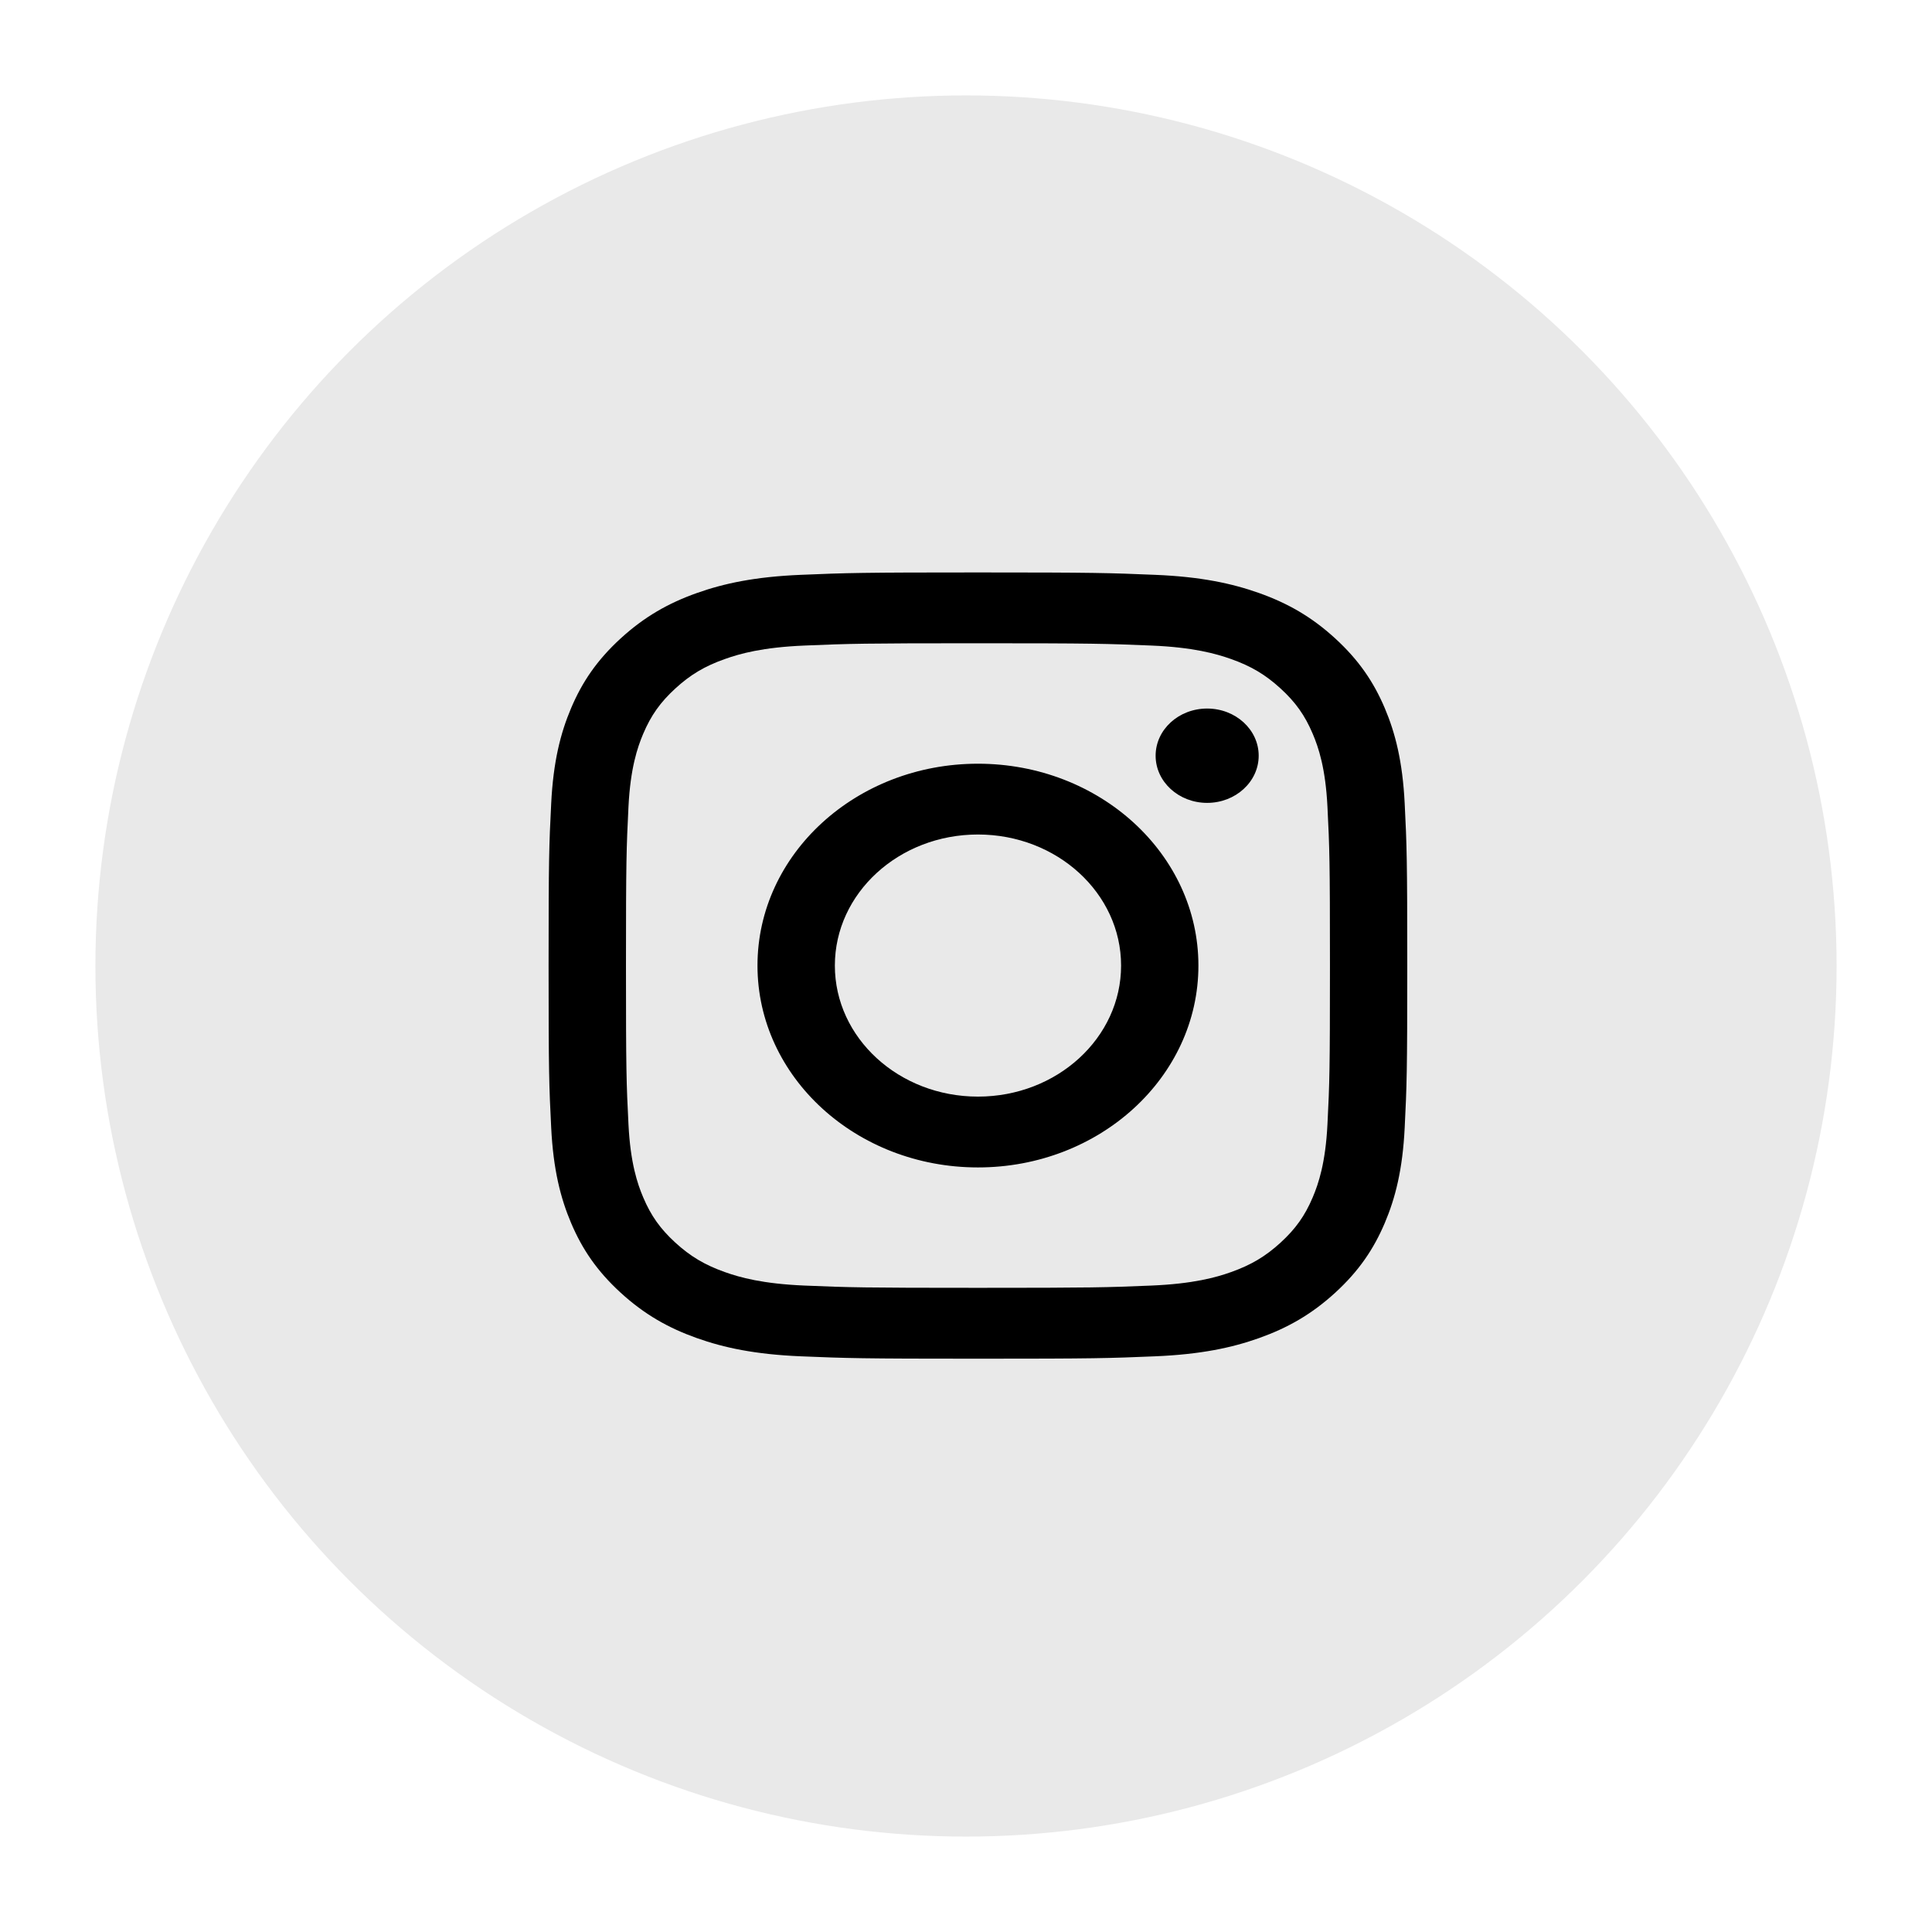
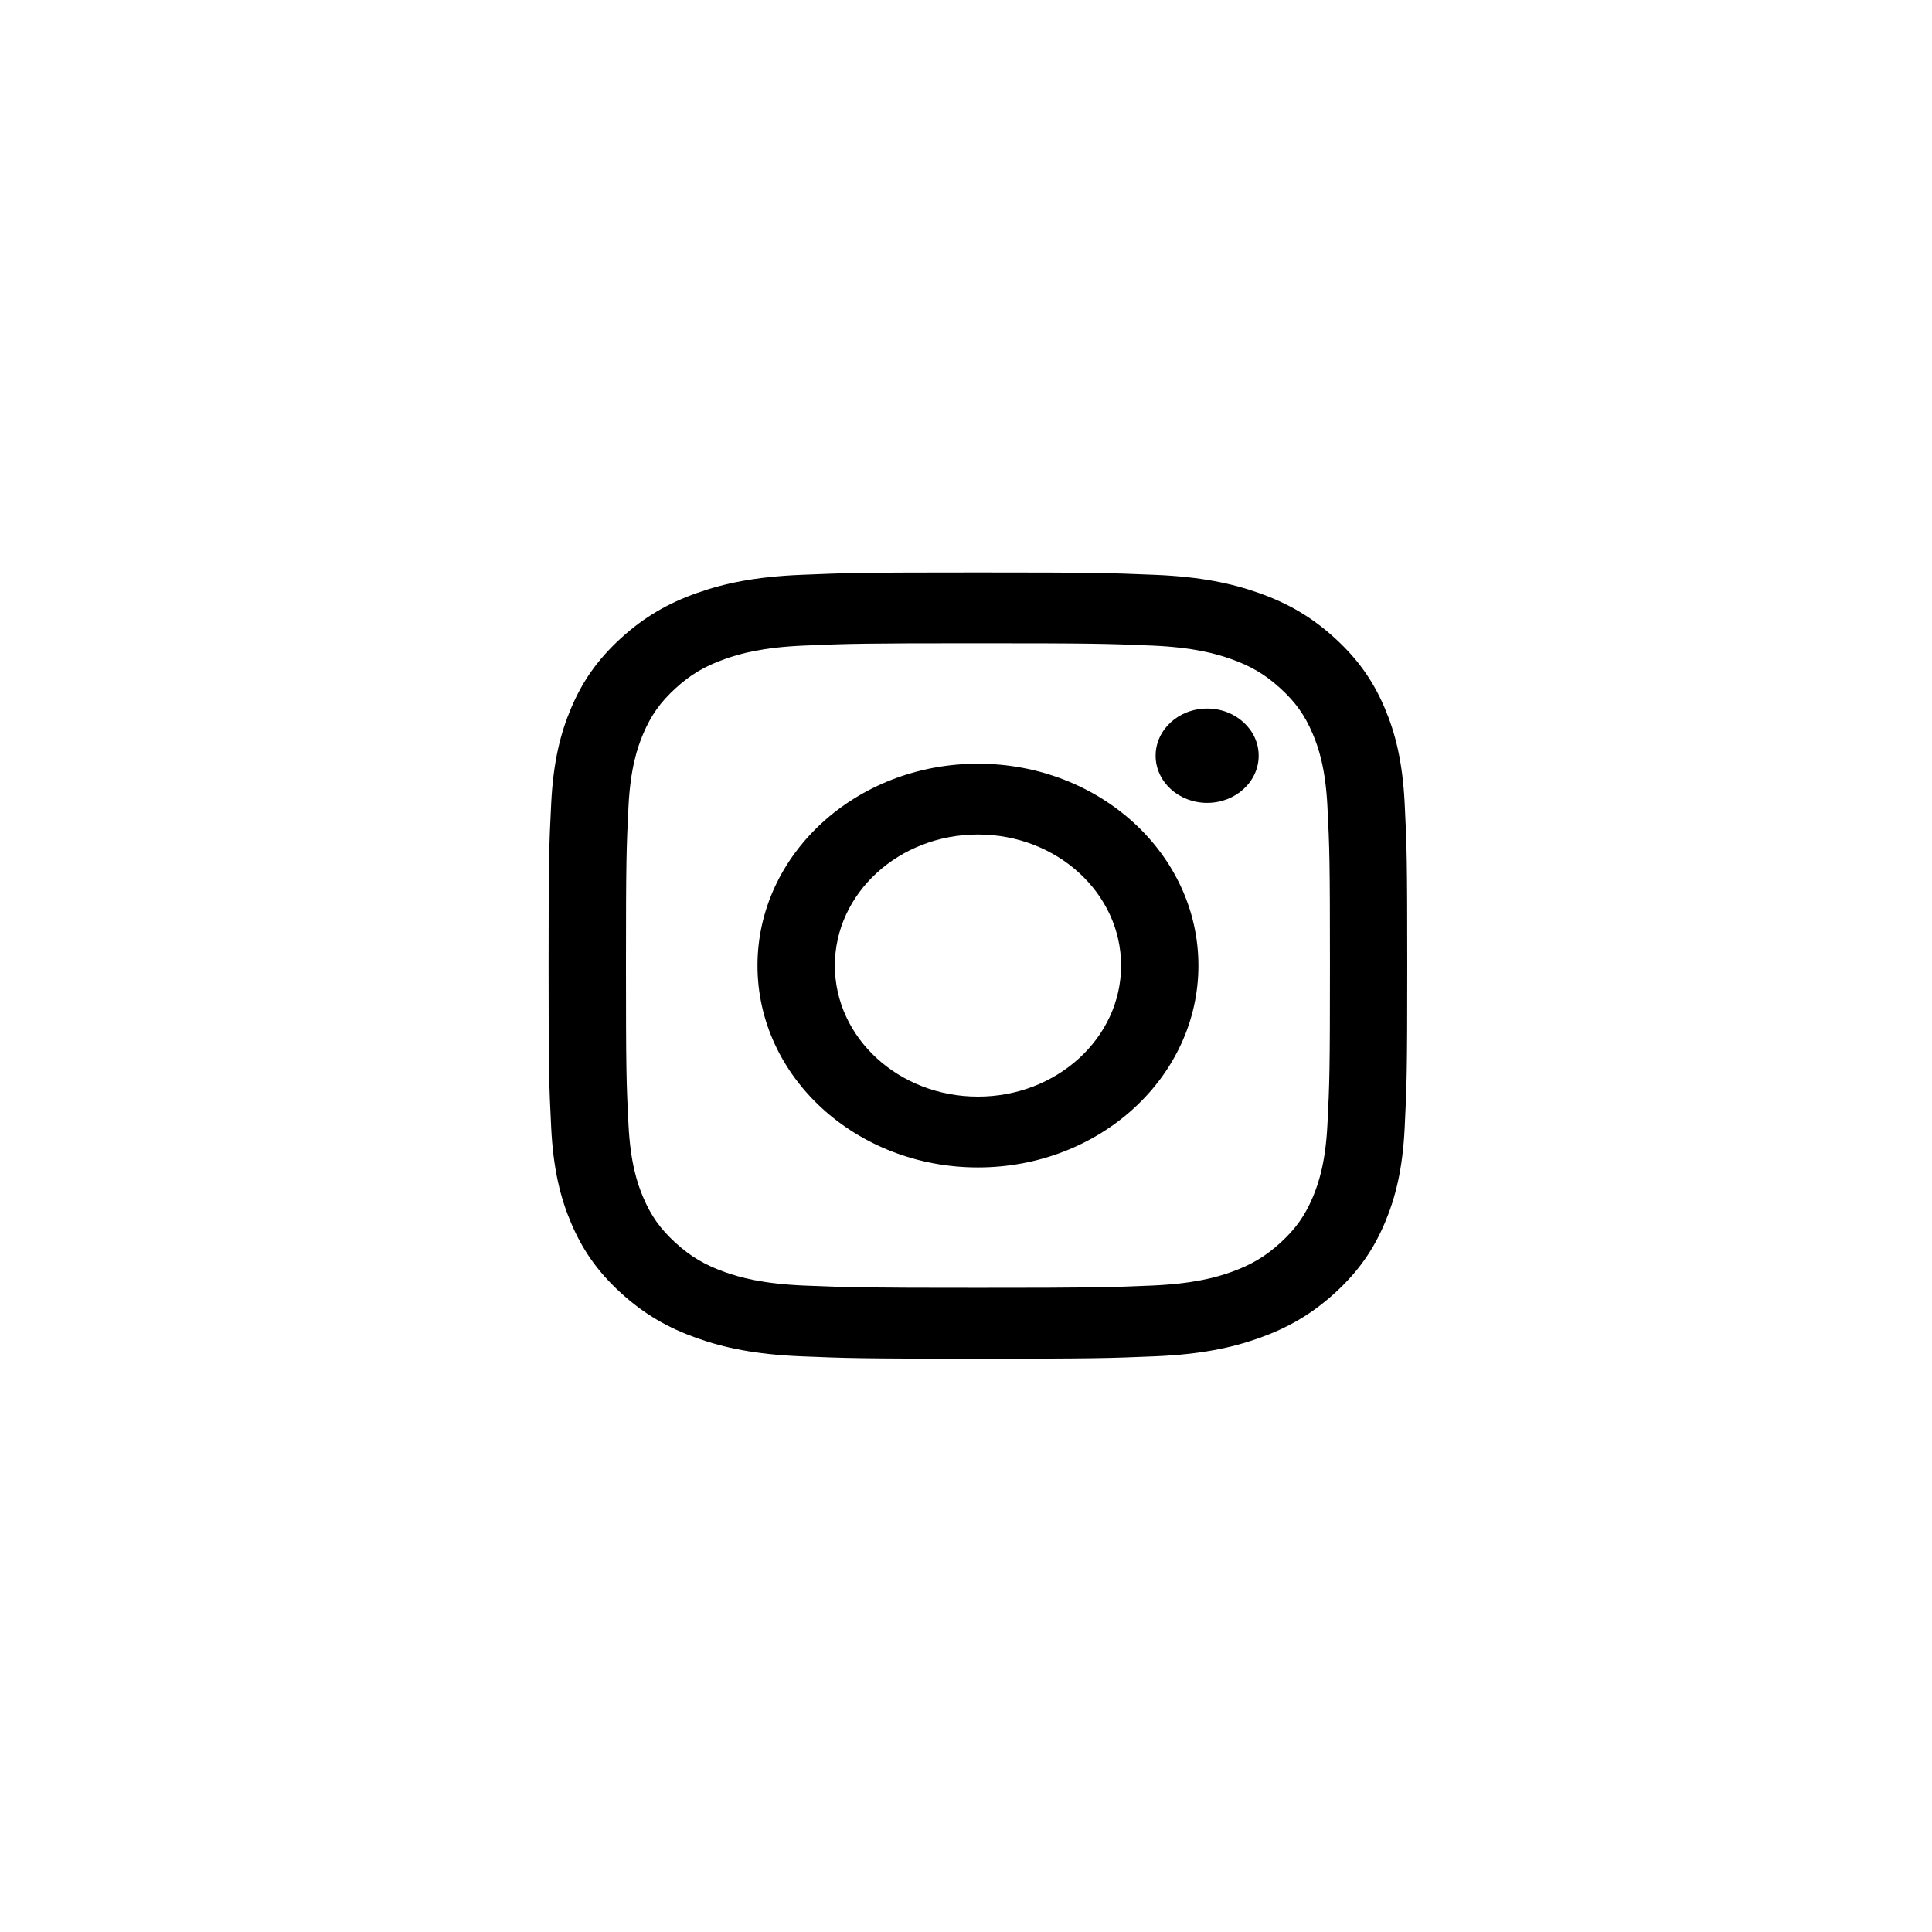
<svg xmlns="http://www.w3.org/2000/svg" width="81" height="81" viewBox="0 0 81 81" fill="none">
  <g filter="url(#filter0_d_97_7326)">
-     <circle cx="40.5" cy="40.5" r="36.5" fill="#E9E9E9" />
-   </g>
+     </g>
  <path d="M35.002 40.482C35.002 37.448 37.687 34.987 41.001 34.987C44.314 34.987 47.002 37.448 47.002 40.482C47.002 43.516 44.314 45.976 41.001 45.976C37.687 45.976 35.002 43.516 35.002 40.482ZM31.758 40.482C31.758 45.156 35.896 48.945 41.001 48.945C46.106 48.945 50.244 45.156 50.244 40.482C50.244 35.807 46.106 32.019 41.001 32.019C35.896 32.019 31.758 35.807 31.758 40.482ZM48.45 31.683C48.45 32.775 49.417 33.661 50.61 33.661C51.803 33.661 52.771 32.775 52.771 31.683C52.771 30.591 51.804 29.706 50.61 29.706C49.417 29.706 48.45 30.591 48.45 31.683ZM33.728 53.898C31.973 53.824 31.019 53.557 30.385 53.331C29.544 53.031 28.945 52.674 28.314 52.098C27.685 51.521 27.294 50.973 26.968 50.203C26.721 49.623 26.429 48.749 26.349 47.142C26.261 45.405 26.244 44.883 26.244 40.482C26.244 36.081 26.263 35.56 26.349 33.821C26.429 32.214 26.722 31.342 26.968 30.761C27.295 29.991 27.685 29.442 28.314 28.865C28.944 28.288 29.543 27.93 30.385 27.632C31.019 27.405 31.973 27.138 33.728 27.065C35.625 26.985 36.195 26.969 41.001 26.969C45.808 26.969 46.376 26.986 48.275 27.065C50.03 27.138 50.983 27.407 51.618 27.632C52.458 27.93 53.057 28.288 53.688 28.865C54.318 29.441 54.708 29.991 55.035 30.761C55.282 31.341 55.574 32.214 55.654 33.821C55.742 35.56 55.759 36.081 55.759 40.482C55.759 44.882 55.742 45.404 55.654 47.142C55.574 48.749 55.281 49.623 55.035 50.203C54.708 50.973 54.318 51.521 53.688 52.098C53.059 52.674 52.458 53.031 51.618 53.331C50.984 53.557 50.03 53.824 48.275 53.898C46.378 53.977 45.808 53.993 41.001 53.993C36.195 53.993 35.625 53.977 33.728 53.898ZM33.579 24.1C31.663 24.18 30.354 24.458 29.21 24.865C28.026 25.286 27.023 25.851 26.021 26.767C25.021 27.683 24.405 28.601 23.945 29.686C23.5 30.734 23.196 31.932 23.109 33.687C23.02 35.444 23 36.006 23 40.482C23 44.958 23.02 45.52 23.109 47.277C23.196 49.032 23.5 50.23 23.945 51.278C24.405 52.361 25.02 53.281 26.021 54.197C27.022 55.113 28.025 55.676 29.21 56.098C30.356 56.506 31.663 56.784 33.579 56.864C35.5 56.944 36.112 56.964 41.001 56.964C45.891 56.964 46.503 56.945 48.422 56.864C50.338 56.784 51.647 56.506 52.791 56.098C53.975 55.676 54.978 55.113 55.98 54.197C56.98 53.281 57.595 52.361 58.056 51.278C58.501 50.23 58.807 49.032 58.892 47.277C58.98 45.518 59 44.958 59 40.482C59 36.006 58.98 35.444 58.892 33.687C58.805 31.932 58.501 30.734 58.056 29.686C57.595 28.602 56.98 27.684 55.98 26.767C54.98 25.851 53.975 25.286 52.793 24.865C51.647 24.458 50.338 24.178 48.423 24.1C46.504 24.02 45.891 24 41.002 24C36.112 24 35.5 24.019 33.579 24.1Z" fill="black" />
  <defs>
    <filter id="filter0_d_97_7326" x="0" y="0" width="81" height="81" filterUnits="userSpaceOnUse" color-interpolation-filters="sRGB">
      <feFlood flood-opacity="0" result="BackgroundImageFix" />
      <feColorMatrix in="SourceAlpha" type="matrix" values="0 0 0 0 0 0 0 0 0 0 0 0 0 0 0 0 0 0 127 0" result="hardAlpha" />
      <feOffset />
      <feGaussianBlur stdDeviation="2" />
      <feComposite in2="hardAlpha" operator="out" />
      <feColorMatrix type="matrix" values="0 0 0 0 0 0 0 0 0 0 0 0 0 0 0 0 0 0 0.19 0" />
      <feBlend mode="normal" in2="BackgroundImageFix" result="effect1_dropShadow_97_7326" />
      <feBlend mode="normal" in="SourceGraphic" in2="effect1_dropShadow_97_7326" result="shape" />
    </filter>
  </defs>
</svg>